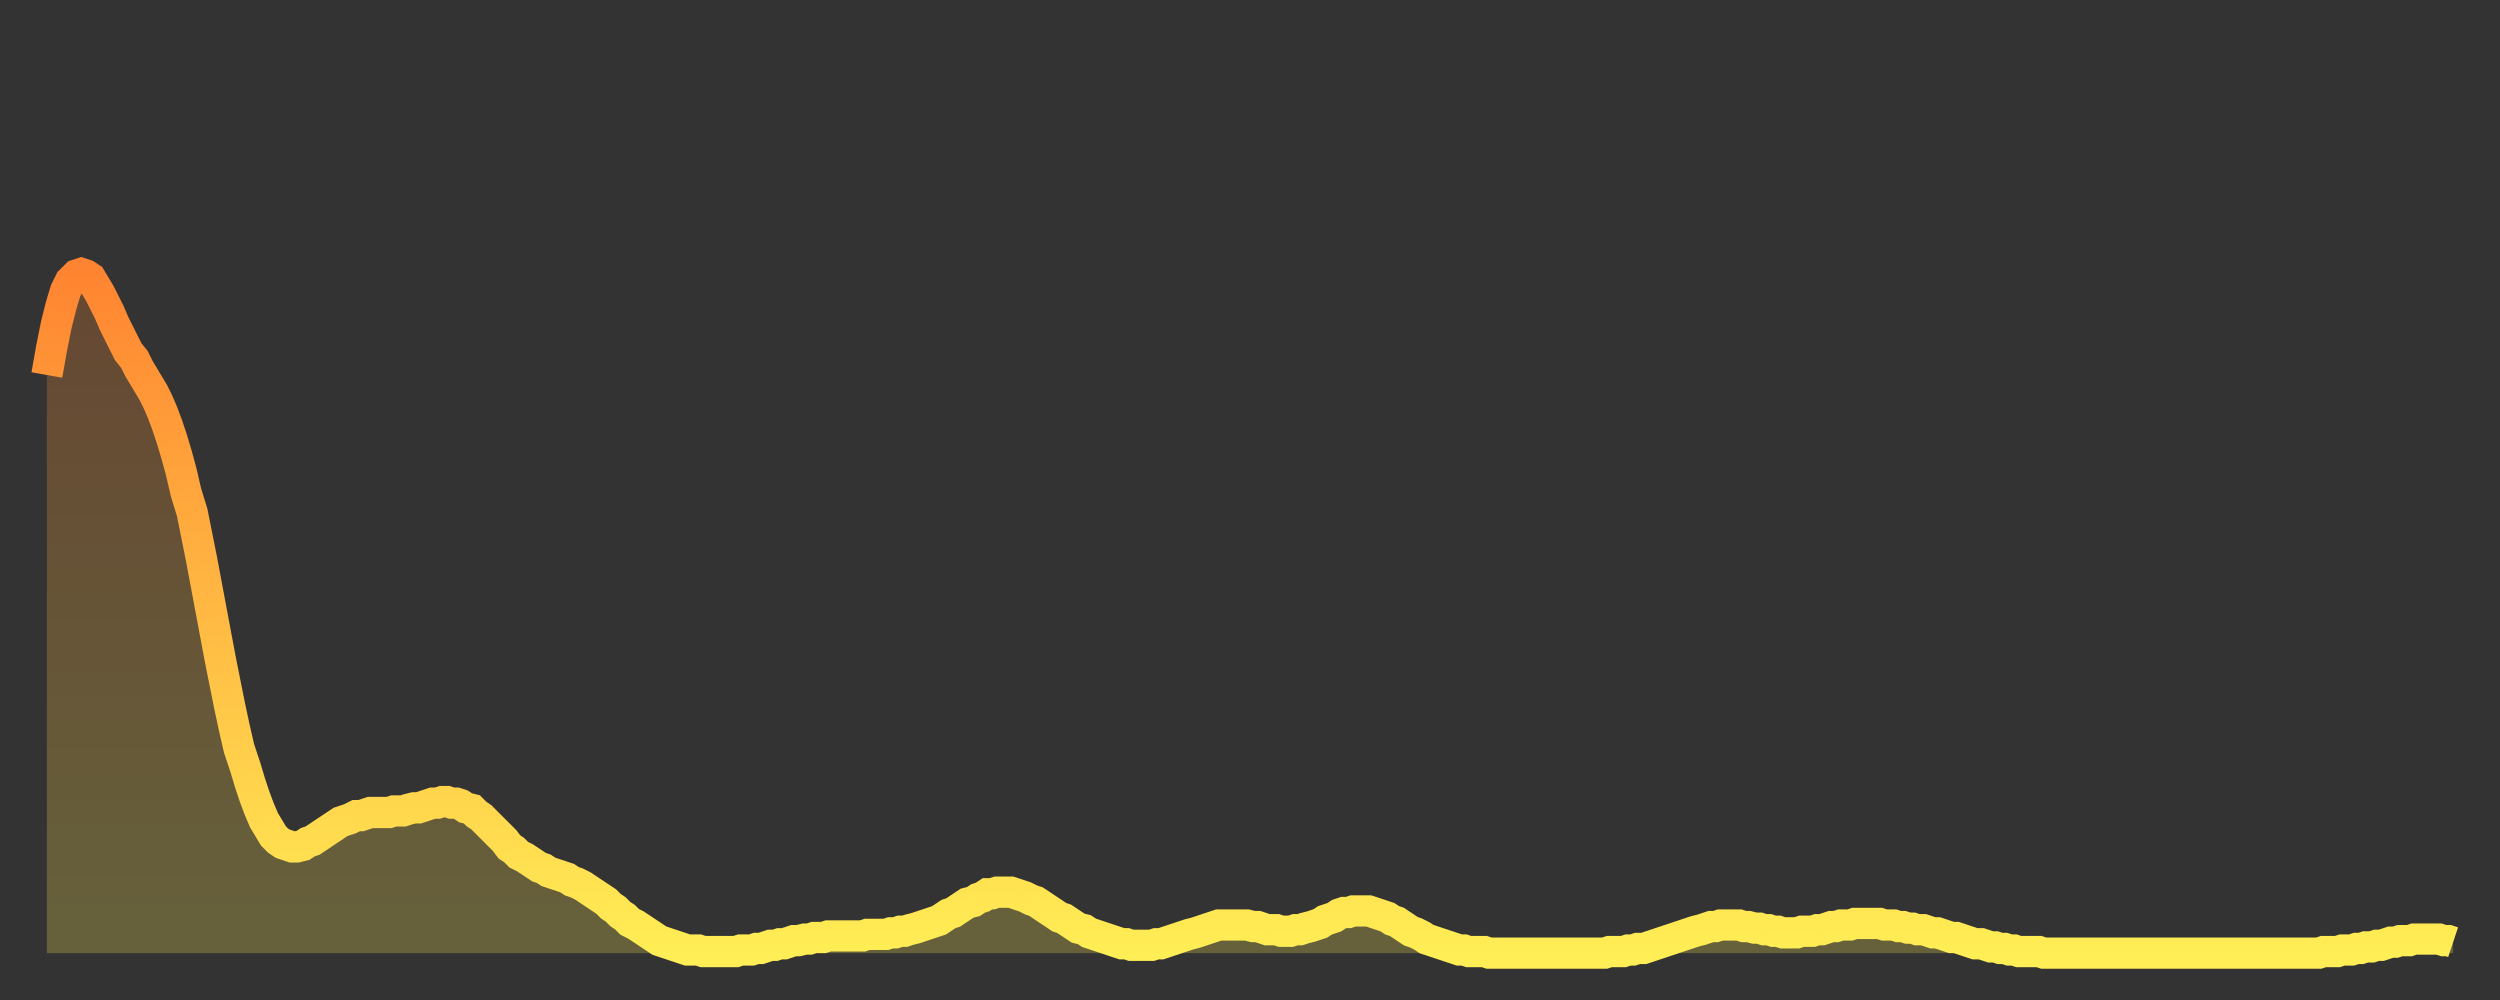
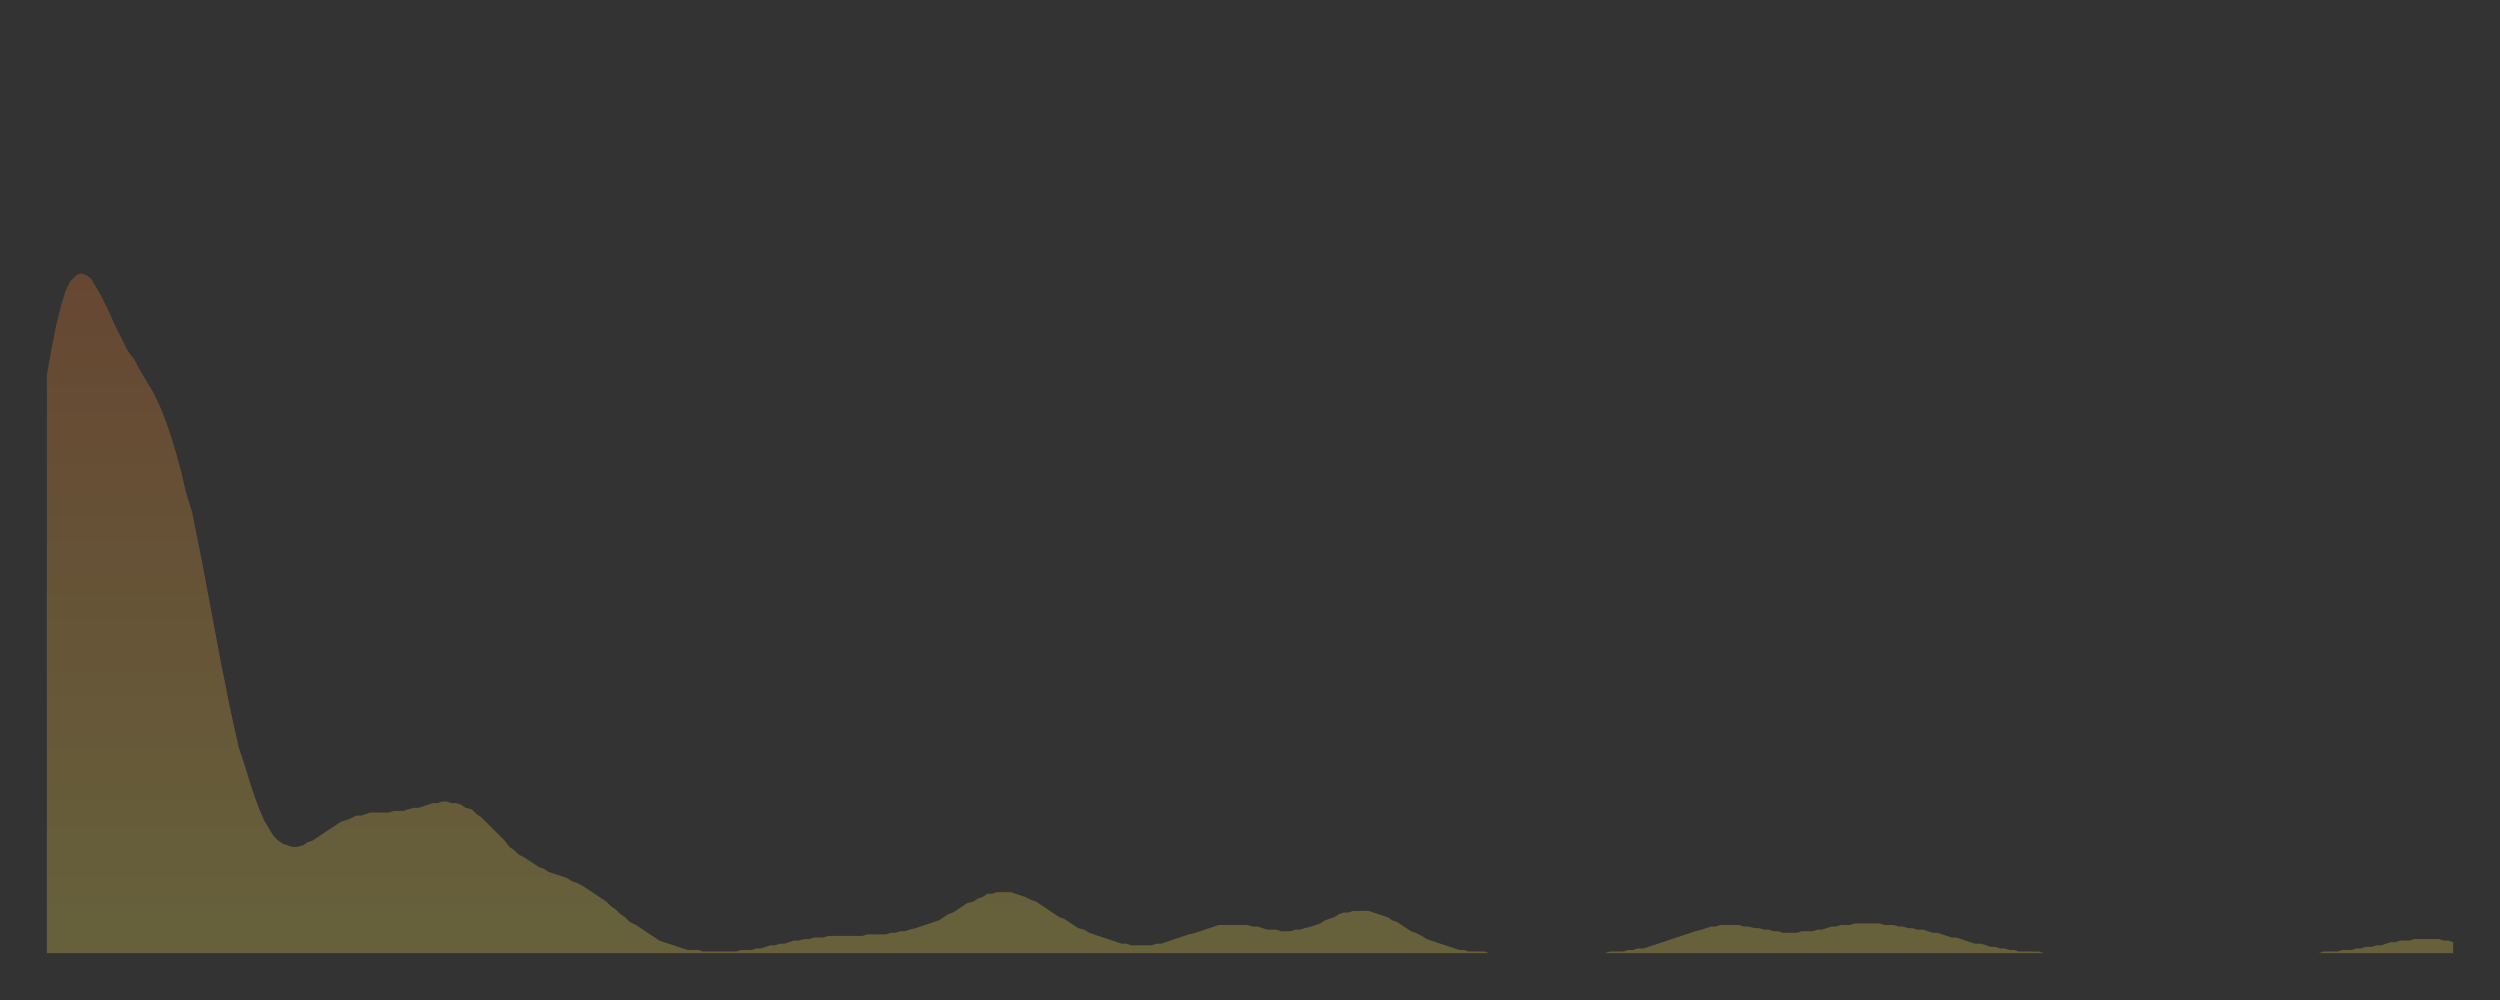
<svg xmlns="http://www.w3.org/2000/svg" baseProfile="full" height="64" version="1.1" width="160">
  <rect width="100%" height="100%" fill="#333333" stroke="none" />
  <defs>
    <linearGradient id="id6241282" x1="0" x2="0" y1="0" y2="1">
      <stop offset="0%" stop-color="#ff8431" />
      <stop offset="50%" stop-color="#ffb943" />
      <stop offset="100%" stop-color="#ffee55" />
    </linearGradient>
  </defs>
  <g transform="translate(3,3)">
    <g>
-       <path d="M 0.0 21.0 0.3 19.3 0.6 17.8 0.9 16.6 1.2 15.6 1.5 15.0 1.9 14.6 2.2 14.5 2.5 14.6 2.8 14.8 3.1 15.3 3.4 15.8 3.7 16.4 4.0 17.0 4.3 17.7 4.6 18.3 4.9 18.9 5.2 19.5 5.6 20.0 5.9 20.6 6.2 21.1 6.5 21.6 6.8 22.1 7.1 22.7 7.4 23.4 7.7 24.2 8.0 25.1 8.3 26.1 8.6 27.2 8.9 28.5 9.3 29.8 9.6 31.3 9.9 32.8 10.2 34.4 10.5 36.0 10.8 37.6 11.1 39.2 11.4 40.7 11.7 42.2 12.0 43.6 12.3 44.9 12.7 46.1 13.0 47.1 13.3 48.0 13.6 48.8 13.9 49.5 14.2 50.0 14.5 50.5 14.8 50.8 15.1 51.0 15.4 51.1 15.7 51.2 16.0 51.2 16.4 51.1 16.7 50.9 17.0 50.8 17.3 50.6 17.6 50.4 17.9 50.2 18.2 50.0 18.5 49.8 18.8 49.6 19.1 49.5 19.4 49.4 19.8 49.2 20.1 49.2 20.4 49.1 20.7 49.0 21.0 49.0 21.3 49.0 21.6 49.0 21.9 49.0 22.2 48.9 22.5 48.9 22.8 48.9 23.1 48.8 23.5 48.7 23.8 48.7 24.1 48.6 24.4 48.5 24.7 48.4 25.0 48.4 25.3 48.3 25.6 48.3 25.9 48.4 26.2 48.4 26.5 48.5 26.8 48.7 27.2 48.8 27.5 49.1 27.8 49.3 28.1 49.6 28.4 49.9 28.7 50.2 29.0 50.5 29.3 50.8 29.6 51.2 29.9 51.4 30.2 51.7 30.6 51.9 30.9 52.1 31.2 52.3 31.5 52.5 31.8 52.6 32.1 52.8 32.4 52.9 32.7 53.0 33.0 53.1 33.3 53.2 33.6 53.4 33.9 53.5 34.3 53.7 34.6 53.9 34.9 54.1 35.2 54.3 35.5 54.5 35.8 54.7 36.1 55.0 36.4 55.2 36.7 55.5 37.0 55.7 37.3 56.0 37.7 56.2 38.0 56.4 38.3 56.6 38.6 56.8 38.9 57.0 39.2 57.2 39.5 57.3 39.8 57.4 40.1 57.5 40.4 57.6 40.7 57.7 41.0 57.8 41.4 57.8 41.7 57.8 42.0 57.9 42.3 57.9 42.6 57.9 42.9 57.9 43.2 57.9 43.5 57.9 43.8 57.9 44.1 57.9 44.4 57.8 44.7 57.8 45.1 57.8 45.4 57.7 45.7 57.7 46.0 57.6 46.3 57.5 46.6 57.5 46.9 57.4 47.2 57.4 47.5 57.3 47.8 57.2 48.1 57.2 48.5 57.1 48.8 57.1 49.1 57.0 49.4 57.0 49.7 57.0 50.0 56.9 50.3 56.9 50.6 56.9 50.9 56.9 51.2 56.9 51.5 56.9 51.8 56.9 52.2 56.9 52.5 56.8 52.8 56.8 53.1 56.8 53.4 56.8 53.7 56.8 54.0 56.7 54.3 56.7 54.6 56.6 54.9 56.6 55.2 56.5 55.6 56.4 55.9 56.3 56.2 56.2 56.5 56.1 56.8 56.0 57.1 55.9 57.4 55.7 57.7 55.5 58.0 55.4 58.3 55.2 58.6 55.0 58.9 54.8 59.3 54.7 59.6 54.5 59.9 54.4 60.2 54.2 60.5 54.2 60.8 54.1 61.1 54.1 61.4 54.1 61.7 54.1 62.0 54.2 62.3 54.3 62.6 54.4 63.0 54.6 63.3 54.7 63.6 54.9 63.9 55.1 64.2 55.3 64.5 55.5 64.8 55.7 65.1 55.8 65.4 56.0 65.7 56.2 66.0 56.4 66.4 56.5 66.7 56.7 67.0 56.8 67.3 56.9 67.6 57.0 67.9 57.1 68.2 57.2 68.5 57.3 68.8 57.4 69.1 57.4 69.4 57.5 69.7 57.5 70.1 57.5 70.4 57.5 70.7 57.5 71.0 57.4 71.3 57.4 71.6 57.3 71.9 57.2 72.2 57.1 72.5 57.0 72.8 56.9 73.1 56.8 73.5 56.7 73.8 56.6 74.1 56.5 74.4 56.4 74.7 56.3 75.0 56.2 75.3 56.2 75.6 56.2 75.9 56.2 76.2 56.2 76.5 56.2 76.8 56.2 77.2 56.3 77.5 56.3 77.8 56.4 78.1 56.5 78.4 56.5 78.7 56.5 79.0 56.6 79.3 56.6 79.6 56.6 79.9 56.5 80.2 56.5 80.5 56.4 80.9 56.3 81.2 56.2 81.5 56.1 81.8 55.9 82.1 55.8 82.4 55.7 82.7 55.5 83.0 55.4 83.3 55.4 83.6 55.3 83.9 55.3 84.3 55.3 84.6 55.3 84.9 55.4 85.2 55.5 85.5 55.6 85.8 55.7 86.1 55.9 86.4 56.0 86.7 56.2 87.0 56.4 87.3 56.6 87.6 56.7 88.0 56.9 88.3 57.1 88.6 57.2 88.9 57.3 89.2 57.4 89.5 57.5 89.8 57.6 90.1 57.7 90.4 57.8 90.7 57.8 91.0 57.9 91.4 57.9 91.7 57.9 92.0 57.9 92.3 58.0 92.6 58.0 92.9 58.0 93.2 58.0 93.5 58.0 93.8 58.0 94.1 58.0 94.4 58.0 94.7 58.0 95.1 58.0 95.4 58.0 95.7 58.0 96.0 58.0 96.3 58.0 96.6 58.0 96.9 58.0 97.2 58.0 97.5 58.0 97.8 58.0 98.1 58.0 98.4 58.0 98.8 58.0 99.1 58.0 99.4 58.0 99.7 58.0 100.0 57.9 100.3 57.9 100.6 57.9 100.9 57.9 101.2 57.8 101.5 57.8 101.8 57.7 102.2 57.7 102.5 57.6 102.8 57.5 103.1 57.4 103.4 57.3 103.7 57.2 104.0 57.1 104.3 57.0 104.6 56.9 104.9 56.8 105.2 56.7 105.5 56.6 105.9 56.5 106.2 56.4 106.5 56.3 106.8 56.3 107.1 56.2 107.4 56.2 107.7 56.2 108.0 56.2 108.3 56.2 108.6 56.3 108.9 56.3 109.3 56.4 109.6 56.4 109.9 56.5 110.2 56.5 110.5 56.6 110.8 56.6 111.1 56.7 111.4 56.7 111.7 56.7 112.0 56.7 112.3 56.6 112.6 56.6 113.0 56.6 113.3 56.5 113.6 56.5 113.9 56.4 114.2 56.3 114.5 56.3 114.8 56.2 115.1 56.2 115.4 56.2 115.7 56.1 116.0 56.1 116.3 56.1 116.7 56.1 117.0 56.1 117.3 56.1 117.6 56.2 117.9 56.2 118.2 56.2 118.5 56.3 118.8 56.3 119.1 56.4 119.4 56.4 119.7 56.5 120.1 56.5 120.4 56.6 120.7 56.7 121.0 56.7 121.3 56.8 121.6 56.9 121.9 57.0 122.2 57.0 122.5 57.1 122.8 57.2 123.1 57.3 123.4 57.4 123.8 57.4 124.1 57.5 124.4 57.6 124.7 57.6 125.0 57.7 125.3 57.7 125.6 57.8 125.9 57.8 126.2 57.9 126.5 57.9 126.8 57.9 127.2 57.9 127.5 57.9 127.8 58.0 128.1 58.0 128.4 58.0 128.7 58.0 129.0 58.0 129.3 58.0 129.6 58.0 129.9 58.0 130.2 58.0 130.5 58.0 130.9 58.0 131.2 58.0 131.5 58.0 131.8 58.0 132.1 58.0 132.4 58.0 132.7 58.0 133.0 58.0 133.3 58.0 133.6 58.0 133.9 58.0 134.2 58.0 134.6 58.0 134.9 58.0 135.2 58.0 135.5 58.0 135.8 58.0 136.1 58.0 136.4 58.0 136.7 58.0 137.0 58.0 137.3 58.0 137.6 58.0 138.0 58.0 138.3 58.0 138.6 58.0 138.9 58.0 139.2 58.0 139.5 58.0 139.8 58.0 140.1 58.0 140.4 58.0 140.7 58.0 141.0 58.0 141.3 58.0 141.7 58.0 142.0 58.0 142.3 58.0 142.6 58.0 142.9 58.0 143.2 58.0 143.5 58.0 143.8 58.0 144.1 58.0 144.4 58.0 144.7 58.0 145.1 58.0 145.4 58.0 145.7 57.9 146.0 57.9 146.3 57.9 146.6 57.9 146.9 57.8 147.2 57.8 147.5 57.8 147.8 57.7 148.1 57.7 148.4 57.6 148.8 57.6 149.1 57.5 149.4 57.5 149.7 57.4 150.0 57.3 150.3 57.3 150.6 57.2 150.9 57.2 151.2 57.2 151.5 57.1 151.8 57.1 152.1 57.1 152.5 57.1 152.8 57.1 153.1 57.1 153.4 57.2 153.7 57.2 154.0 57.3" fill="none" id="graph-curve" opacity="1" stroke="url(#id6241282)" stroke-width="2" />
      <path d="M 0 58 L 0.0 21.0 0.3 19.3 0.6 17.8 0.9 16.6 1.2 15.6 1.5 15.0 1.9 14.6 2.2 14.5 2.5 14.6 2.8 14.8 3.1 15.3 3.4 15.8 3.7 16.4 4.0 17.0 4.3 17.7 4.6 18.3 4.9 18.9 5.2 19.5 5.6 20.0 5.9 20.6 6.2 21.1 6.5 21.6 6.8 22.1 7.1 22.7 7.4 23.4 7.7 24.2 8.0 25.1 8.3 26.1 8.6 27.2 8.9 28.5 9.3 29.8 9.6 31.3 9.9 32.8 10.2 34.4 10.5 36.0 10.8 37.6 11.1 39.2 11.4 40.7 11.7 42.2 12.0 43.6 12.3 44.9 12.7 46.1 13.0 47.1 13.3 48.0 13.6 48.8 13.9 49.5 14.2 50.0 14.5 50.5 14.8 50.8 15.1 51.0 15.4 51.1 15.7 51.2 16.0 51.2 16.4 51.1 16.7 50.9 17.0 50.8 17.3 50.6 17.6 50.4 17.9 50.2 18.2 50.0 18.5 49.8 18.8 49.6 19.1 49.5 19.4 49.4 19.8 49.2 20.1 49.2 20.4 49.1 20.7 49.0 21.0 49.0 21.3 49.0 21.6 49.0 21.9 49.0 22.2 48.9 22.5 48.9 22.8 48.9 23.1 48.8 23.5 48.7 23.8 48.7 24.1 48.6 24.4 48.5 24.7 48.4 25.0 48.4 25.3 48.3 25.6 48.3 25.9 48.4 26.2 48.4 26.5 48.5 26.8 48.7 27.2 48.8 27.5 49.1 27.8 49.3 28.1 49.6 28.4 49.9 28.7 50.2 29.0 50.5 29.3 50.8 29.6 51.2 29.9 51.4 30.2 51.7 30.6 51.9 30.9 52.1 31.2 52.3 31.5 52.5 31.8 52.6 32.1 52.8 32.4 52.9 32.7 53.0 33.0 53.1 33.3 53.2 33.6 53.4 33.9 53.5 34.3 53.7 34.6 53.9 34.9 54.1 35.2 54.3 35.5 54.5 35.8 54.7 36.1 55.0 36.4 55.2 36.7 55.5 37.0 55.7 37.3 56.0 37.7 56.2 38.0 56.4 38.3 56.6 38.6 56.8 38.9 57.0 39.2 57.2 39.5 57.3 39.8 57.4 40.1 57.5 40.4 57.6 40.7 57.7 41.0 57.8 41.4 57.8 41.7 57.8 42.0 57.9 42.3 57.9 42.6 57.9 42.9 57.9 43.2 57.9 43.5 57.9 43.8 57.9 44.1 57.9 44.4 57.8 44.7 57.8 45.1 57.8 45.4 57.7 45.7 57.7 46.0 57.6 46.3 57.5 46.6 57.5 46.9 57.4 47.2 57.4 47.5 57.3 47.8 57.2 48.1 57.2 48.5 57.1 48.8 57.1 49.1 57.0 49.4 57.0 49.7 57.0 50.0 56.9 50.3 56.9 50.6 56.9 50.9 56.9 51.2 56.9 51.5 56.9 51.8 56.9 52.2 56.9 52.5 56.8 52.8 56.8 53.1 56.8 53.4 56.8 53.7 56.8 54.0 56.7 54.3 56.7 54.6 56.6 54.9 56.6 55.2 56.5 55.6 56.4 55.9 56.3 56.2 56.2 56.5 56.1 56.8 56.0 57.1 55.9 57.4 55.7 57.7 55.5 58.0 55.4 58.3 55.2 58.6 55.0 58.9 54.8 59.3 54.7 59.6 54.5 59.9 54.4 60.2 54.2 60.5 54.2 60.8 54.1 61.1 54.1 61.4 54.1 61.7 54.1 62.0 54.2 62.3 54.3 62.6 54.4 63.0 54.6 63.3 54.7 63.6 54.9 63.9 55.1 64.2 55.3 64.5 55.5 64.8 55.7 65.1 55.8 65.4 56.0 65.7 56.2 66.0 56.4 66.4 56.5 66.7 56.7 67.0 56.8 67.3 56.9 67.6 57.0 67.9 57.1 68.2 57.2 68.5 57.3 68.8 57.4 69.1 57.4 69.4 57.5 69.7 57.5 70.1 57.5 70.4 57.5 70.7 57.5 71.0 57.4 71.3 57.4 71.6 57.3 71.9 57.2 72.2 57.1 72.5 57.0 72.8 56.9 73.1 56.8 73.5 56.7 73.8 56.6 74.1 56.5 74.4 56.4 74.7 56.3 75.0 56.2 75.3 56.2 75.6 56.2 75.9 56.2 76.2 56.2 76.5 56.2 76.8 56.2 77.2 56.3 77.5 56.3 77.8 56.4 78.1 56.5 78.4 56.5 78.7 56.5 79.0 56.6 79.3 56.6 79.6 56.6 79.9 56.5 80.2 56.5 80.5 56.4 80.9 56.3 81.2 56.2 81.5 56.1 81.8 55.9 82.1 55.8 82.4 55.7 82.7 55.5 83.0 55.4 83.3 55.4 83.6 55.3 83.9 55.3 84.3 55.3 84.6 55.3 84.9 55.4 85.2 55.5 85.5 55.6 85.8 55.7 86.1 55.9 86.4 56.0 86.7 56.2 87.0 56.4 87.3 56.6 87.6 56.7 88.0 56.9 88.3 57.1 88.6 57.2 88.9 57.3 89.2 57.4 89.5 57.5 89.8 57.6 90.1 57.7 90.4 57.8 90.7 57.8 91.0 57.9 91.4 57.9 91.7 57.9 92.0 57.9 92.3 58.0 92.6 58.0 92.9 58.0 93.2 58.0 93.5 58.0 93.8 58.0 94.1 58.0 94.4 58.0 94.7 58.0 95.1 58.0 95.4 58.0 95.7 58.0 96.0 58.0 96.3 58.0 96.6 58.0 96.9 58.0 97.2 58.0 97.5 58.0 97.8 58.0 98.1 58.0 98.4 58.0 98.8 58.0 99.1 58.0 99.4 58.0 99.7 58.0 100.0 57.9 100.3 57.9 100.6 57.9 100.9 57.9 101.2 57.8 101.5 57.8 101.8 57.7 102.2 57.7 102.5 57.6 102.8 57.5 103.1 57.4 103.4 57.3 103.7 57.2 104.0 57.1 104.3 57.0 104.6 56.9 104.9 56.8 105.2 56.7 105.5 56.6 105.9 56.5 106.2 56.4 106.5 56.3 106.8 56.3 107.1 56.2 107.4 56.2 107.7 56.2 108.0 56.2 108.3 56.2 108.6 56.3 108.9 56.3 109.3 56.4 109.6 56.4 109.9 56.5 110.2 56.5 110.5 56.6 110.8 56.6 111.1 56.7 111.4 56.7 111.7 56.7 112.0 56.7 112.3 56.6 112.6 56.6 113.0 56.6 113.3 56.5 113.6 56.5 113.9 56.4 114.2 56.3 114.5 56.3 114.8 56.2 115.1 56.2 115.4 56.2 115.7 56.1 116.0 56.1 116.3 56.1 116.7 56.1 117.0 56.1 117.3 56.1 117.6 56.2 117.9 56.2 118.2 56.2 118.5 56.3 118.8 56.3 119.1 56.4 119.4 56.4 119.7 56.5 120.1 56.5 120.4 56.6 120.7 56.7 121.0 56.7 121.3 56.8 121.6 56.9 121.9 57.0 122.2 57.0 122.5 57.1 122.8 57.2 123.1 57.3 123.4 57.4 123.8 57.4 124.1 57.5 124.4 57.6 124.7 57.6 125.0 57.7 125.3 57.7 125.6 57.8 125.9 57.8 126.2 57.9 126.5 57.9 126.8 57.9 127.2 57.9 127.5 57.9 127.8 58.0 128.1 58.0 128.4 58.0 128.7 58.0 129.0 58.0 129.3 58.0 129.6 58.0 129.9 58.0 130.2 58.0 130.5 58.0 130.9 58.0 131.2 58.0 131.5 58.0 131.8 58.0 132.1 58.0 132.4 58.0 132.7 58.0 133.0 58.0 133.3 58.0 133.6 58.0 133.9 58.0 134.2 58.0 134.6 58.0 134.9 58.0 135.2 58.0 135.5 58.0 135.8 58.0 136.1 58.0 136.4 58.0 136.7 58.0 137.0 58.0 137.3 58.0 137.6 58.0 138.0 58.0 138.3 58.0 138.6 58.0 138.9 58.0 139.2 58.0 139.5 58.0 139.8 58.0 140.1 58.0 140.4 58.0 140.7 58.0 141.0 58.0 141.3 58.0 141.7 58.0 142.0 58.0 142.3 58.0 142.6 58.0 142.9 58.0 143.2 58.0 143.5 58.0 143.8 58.0 144.1 58.0 144.4 58.0 144.7 58.0 145.1 58.0 145.4 58.0 145.7 57.9 146.0 57.9 146.3 57.9 146.6 57.9 146.9 57.8 147.2 57.8 147.5 57.8 147.8 57.7 148.1 57.7 148.4 57.6 148.8 57.6 149.1 57.5 149.4 57.5 149.7 57.4 150.0 57.3 150.3 57.3 150.6 57.2 150.9 57.2 151.2 57.2 151.5 57.1 151.8 57.1 152.1 57.1 152.5 57.1 152.8 57.1 153.1 57.1 153.4 57.2 153.7 57.2 154.0 57.3 154 58" fill="url(#id6241282)" fill-opacity=".25" id="graph-shadow" />
    </g>
  </g>
</svg>